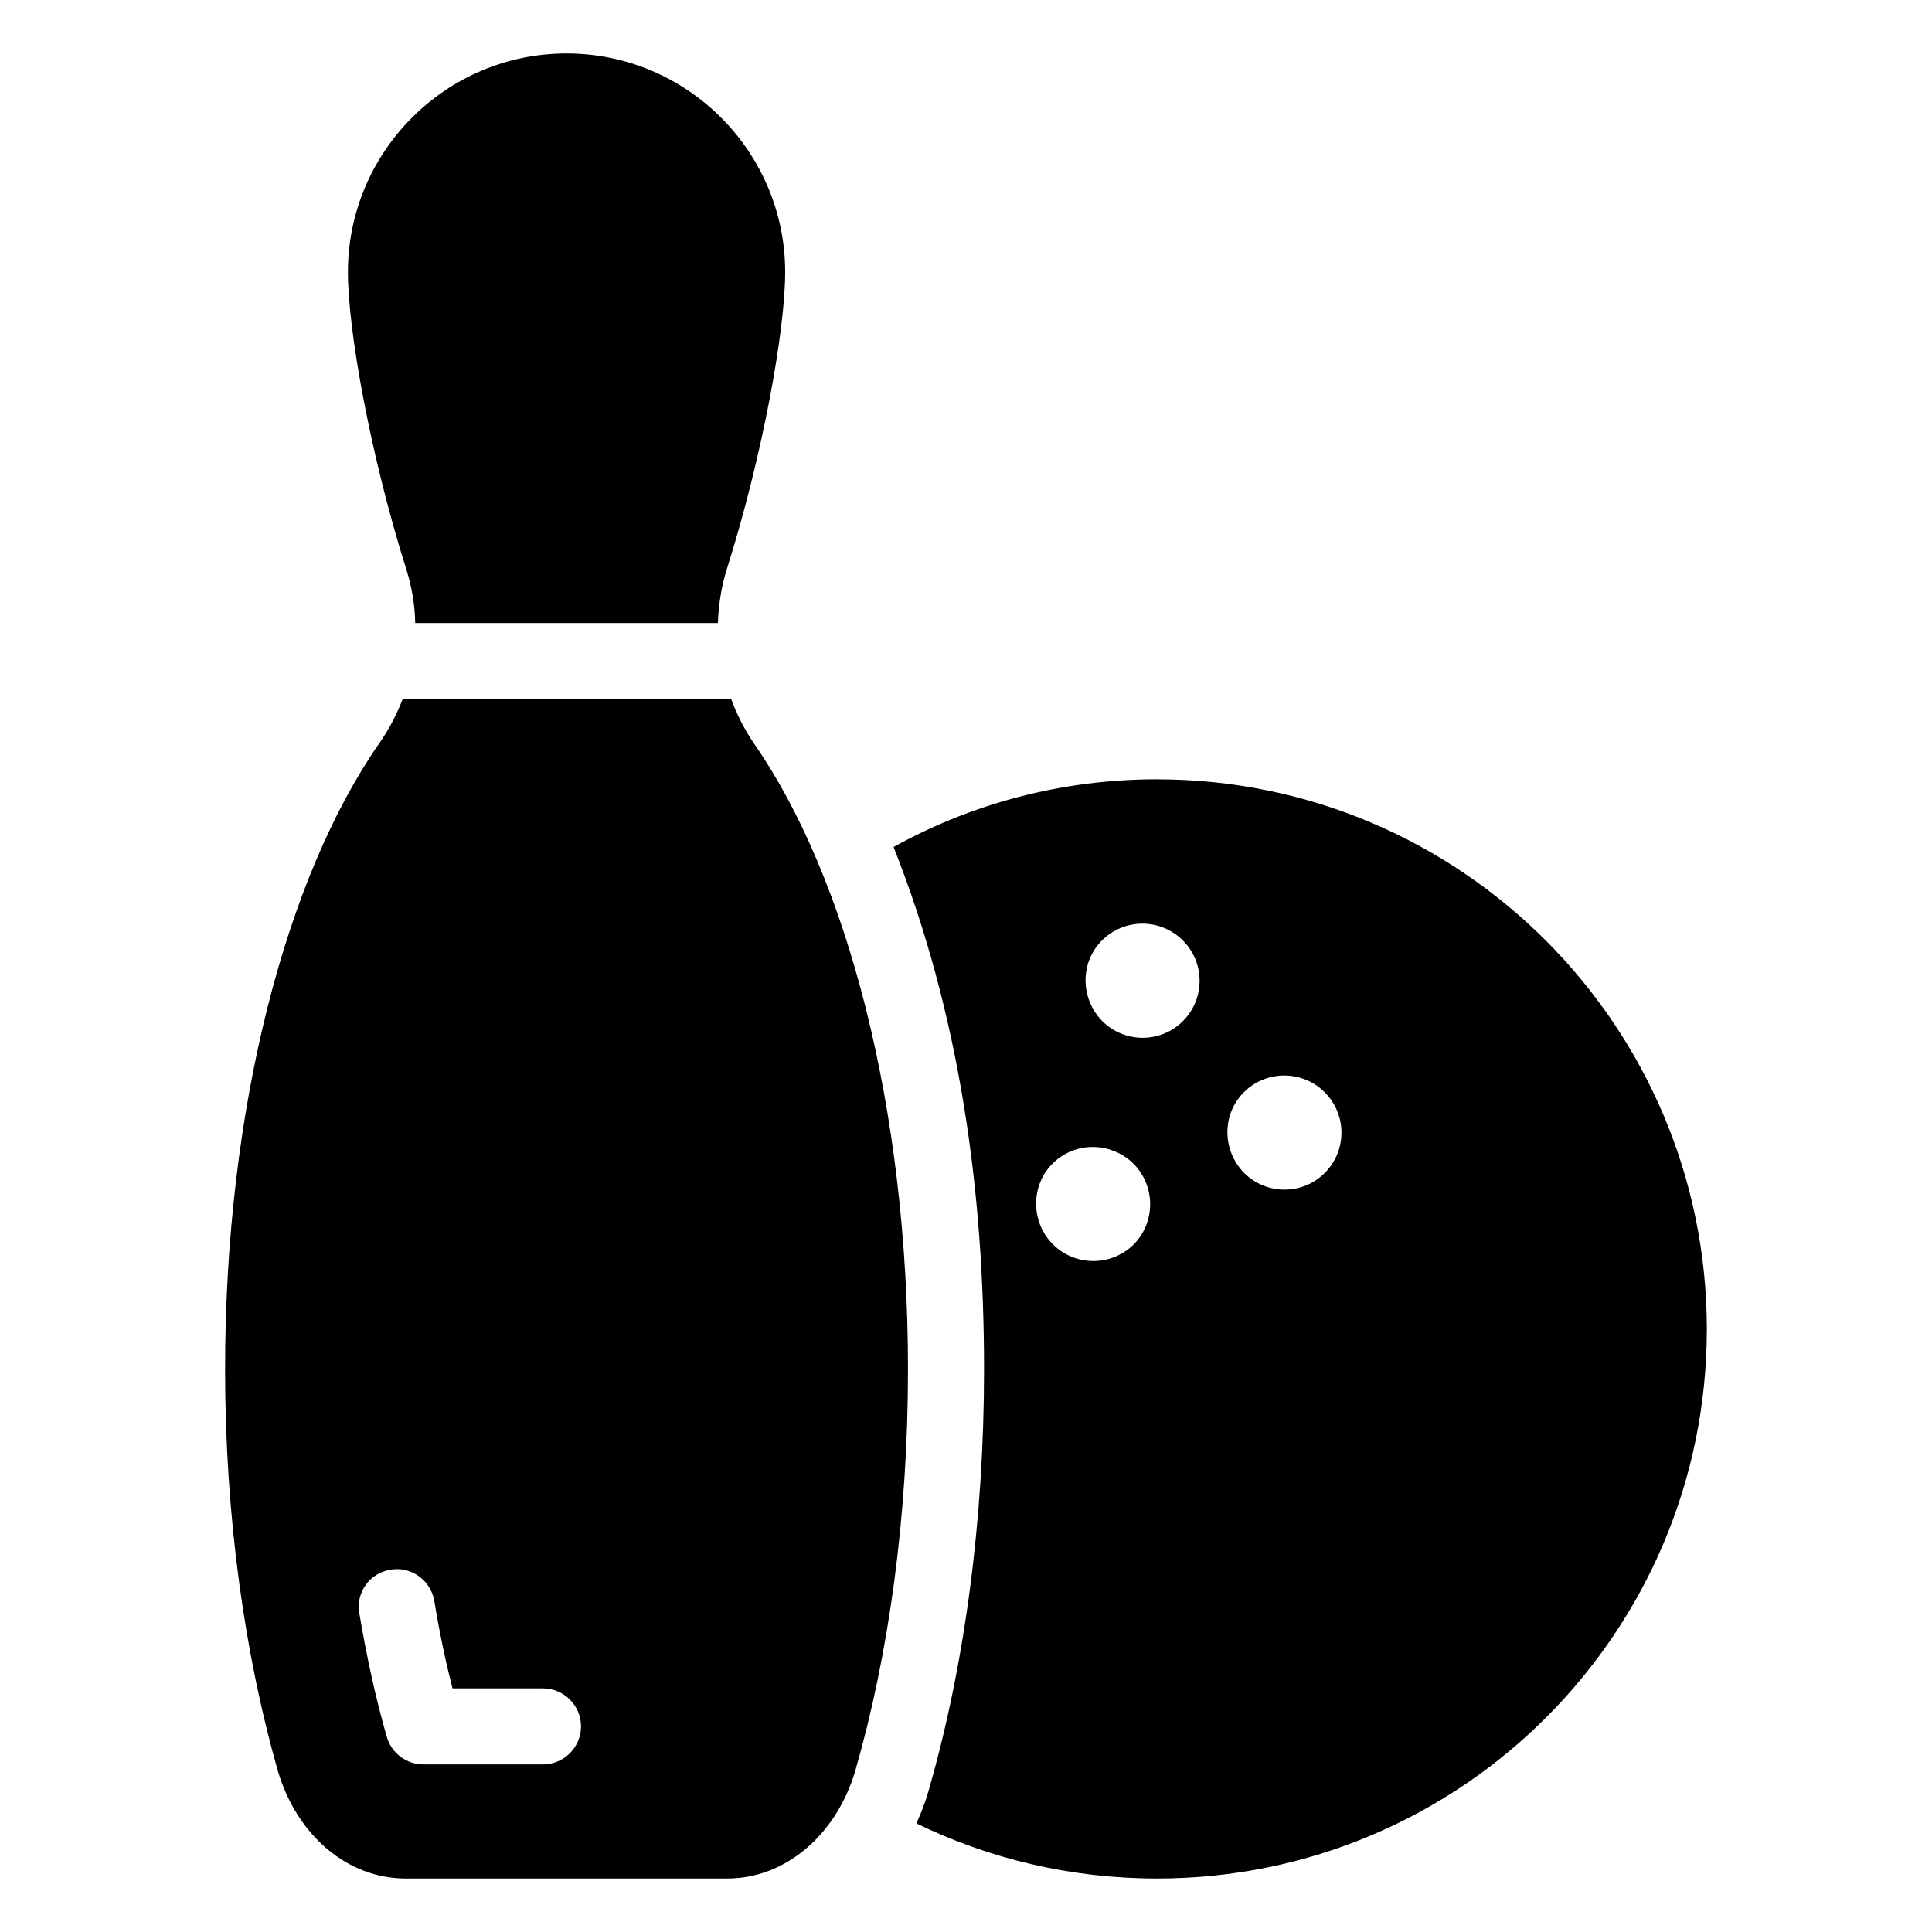
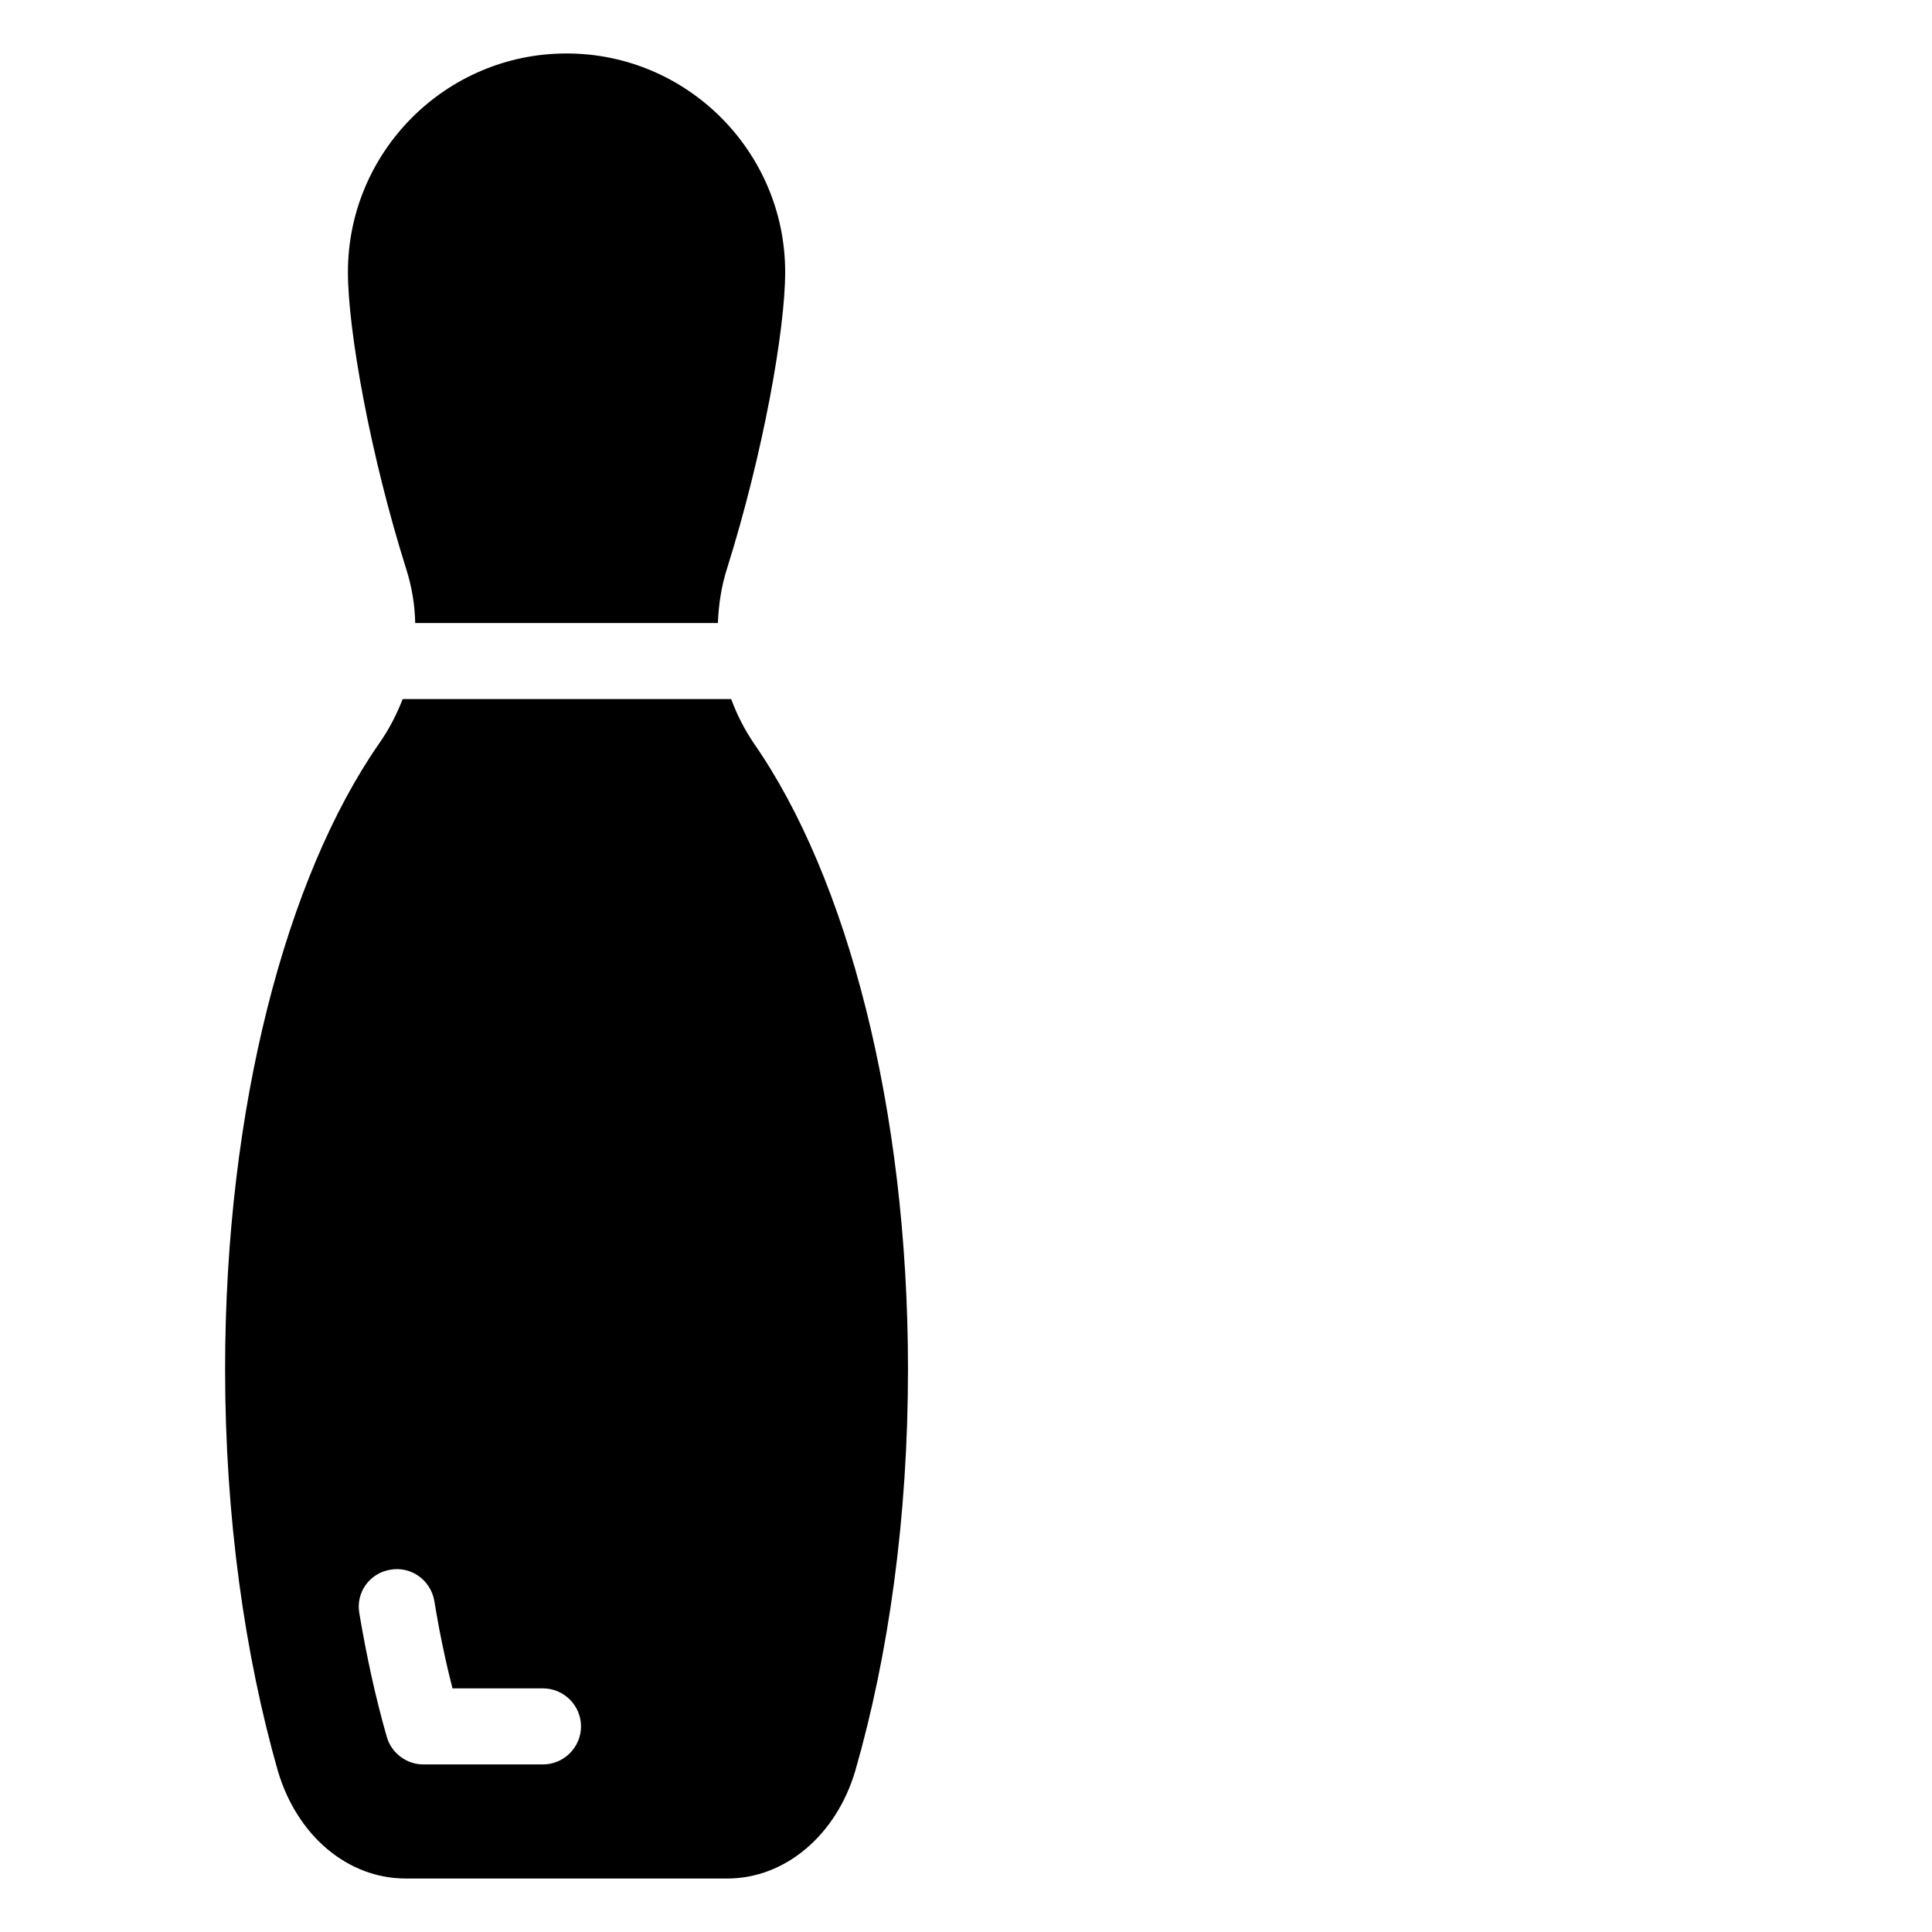
<svg xmlns="http://www.w3.org/2000/svg" fill="#000000" width="800px" height="800px" version="1.1" viewBox="144 144 512 512">
  <g>
-     <path d="m450.63 350.52c-25.293 0-49.07 6.449-69.828 17.938 17.617 44.461 23.98 91.426 23.98 138.45 0 39.5-5.039 78.293-14.812 112.05-0.805 2.82-1.914 5.644-3.125 8.262 19.246 9.371 40.91 14.609 63.781 14.609 80.508 0 145.7-65.094 145.7-145.6 0-80.309-65.191-145.7-145.7-145.7zm-6.25 123.33c-5.945 5.844-15.516 5.742-21.363-0.102-5.844-5.844-5.945-15.516-0.102-21.363 5.945-5.945 15.516-5.844 21.461 0 5.848 5.848 5.949 15.523 0.004 21.465zm13.102-59.246c-5.945 5.945-15.516 5.844-21.363 0-5.844-5.945-5.945-15.516-0.102-21.363 5.945-5.945 15.516-5.945 21.461 0 5.848 5.844 5.949 15.418 0.004 21.363zm37.594 40.242c-5.945 5.945-15.516 5.844-21.363 0-5.844-5.945-5.945-15.516-0.102-21.363 5.945-5.945 15.516-5.945 21.461 0 5.852 5.844 5.953 15.418 0.004 21.363z" />
    <path d="m251.62 294.7c-9.574-30.43-15.418-63.277-15.418-78.594 0-31.84 25.895-57.938 57.938-57.938s57.938 26.098 57.938 57.938c0 15.316-5.844 48.164-15.418 78.594-1.512 4.734-2.215 9.574-2.418 14.41h-80.207c-0.094-4.84-0.902-9.676-2.414-14.41z" />
    <path d="m343.82 341.05c-2.519-3.727-4.535-7.656-6.047-11.789h-87.059c-1.613 4.133-3.629 8.062-6.25 11.789-24.586 35.367-40.809 96.43-40.809 165.86 0 39.195 5.238 75.773 14.008 106.5 5.039 16.93 18.34 28.414 33.855 28.414h85.246c15.316 0 28.816-11.488 33.855-28.414 8.867-30.73 14.008-67.309 14.008-106.5 0-69.43-16.223-130.49-40.809-165.86zm-55.922 270.54h-31.738c-4.434 0-8.465-3.023-9.672-7.356-2.922-10.176-5.34-21.262-7.254-32.648-1.008-5.543 2.719-10.68 8.16-11.586 5.543-1.008 10.68 2.719 11.688 8.16 1.309 8.062 2.922 15.82 4.836 23.277h23.98c5.543 0 10.078 4.535 10.078 10.078-0.004 5.539-4.539 10.074-10.078 10.074z" />
  </g>
</svg>